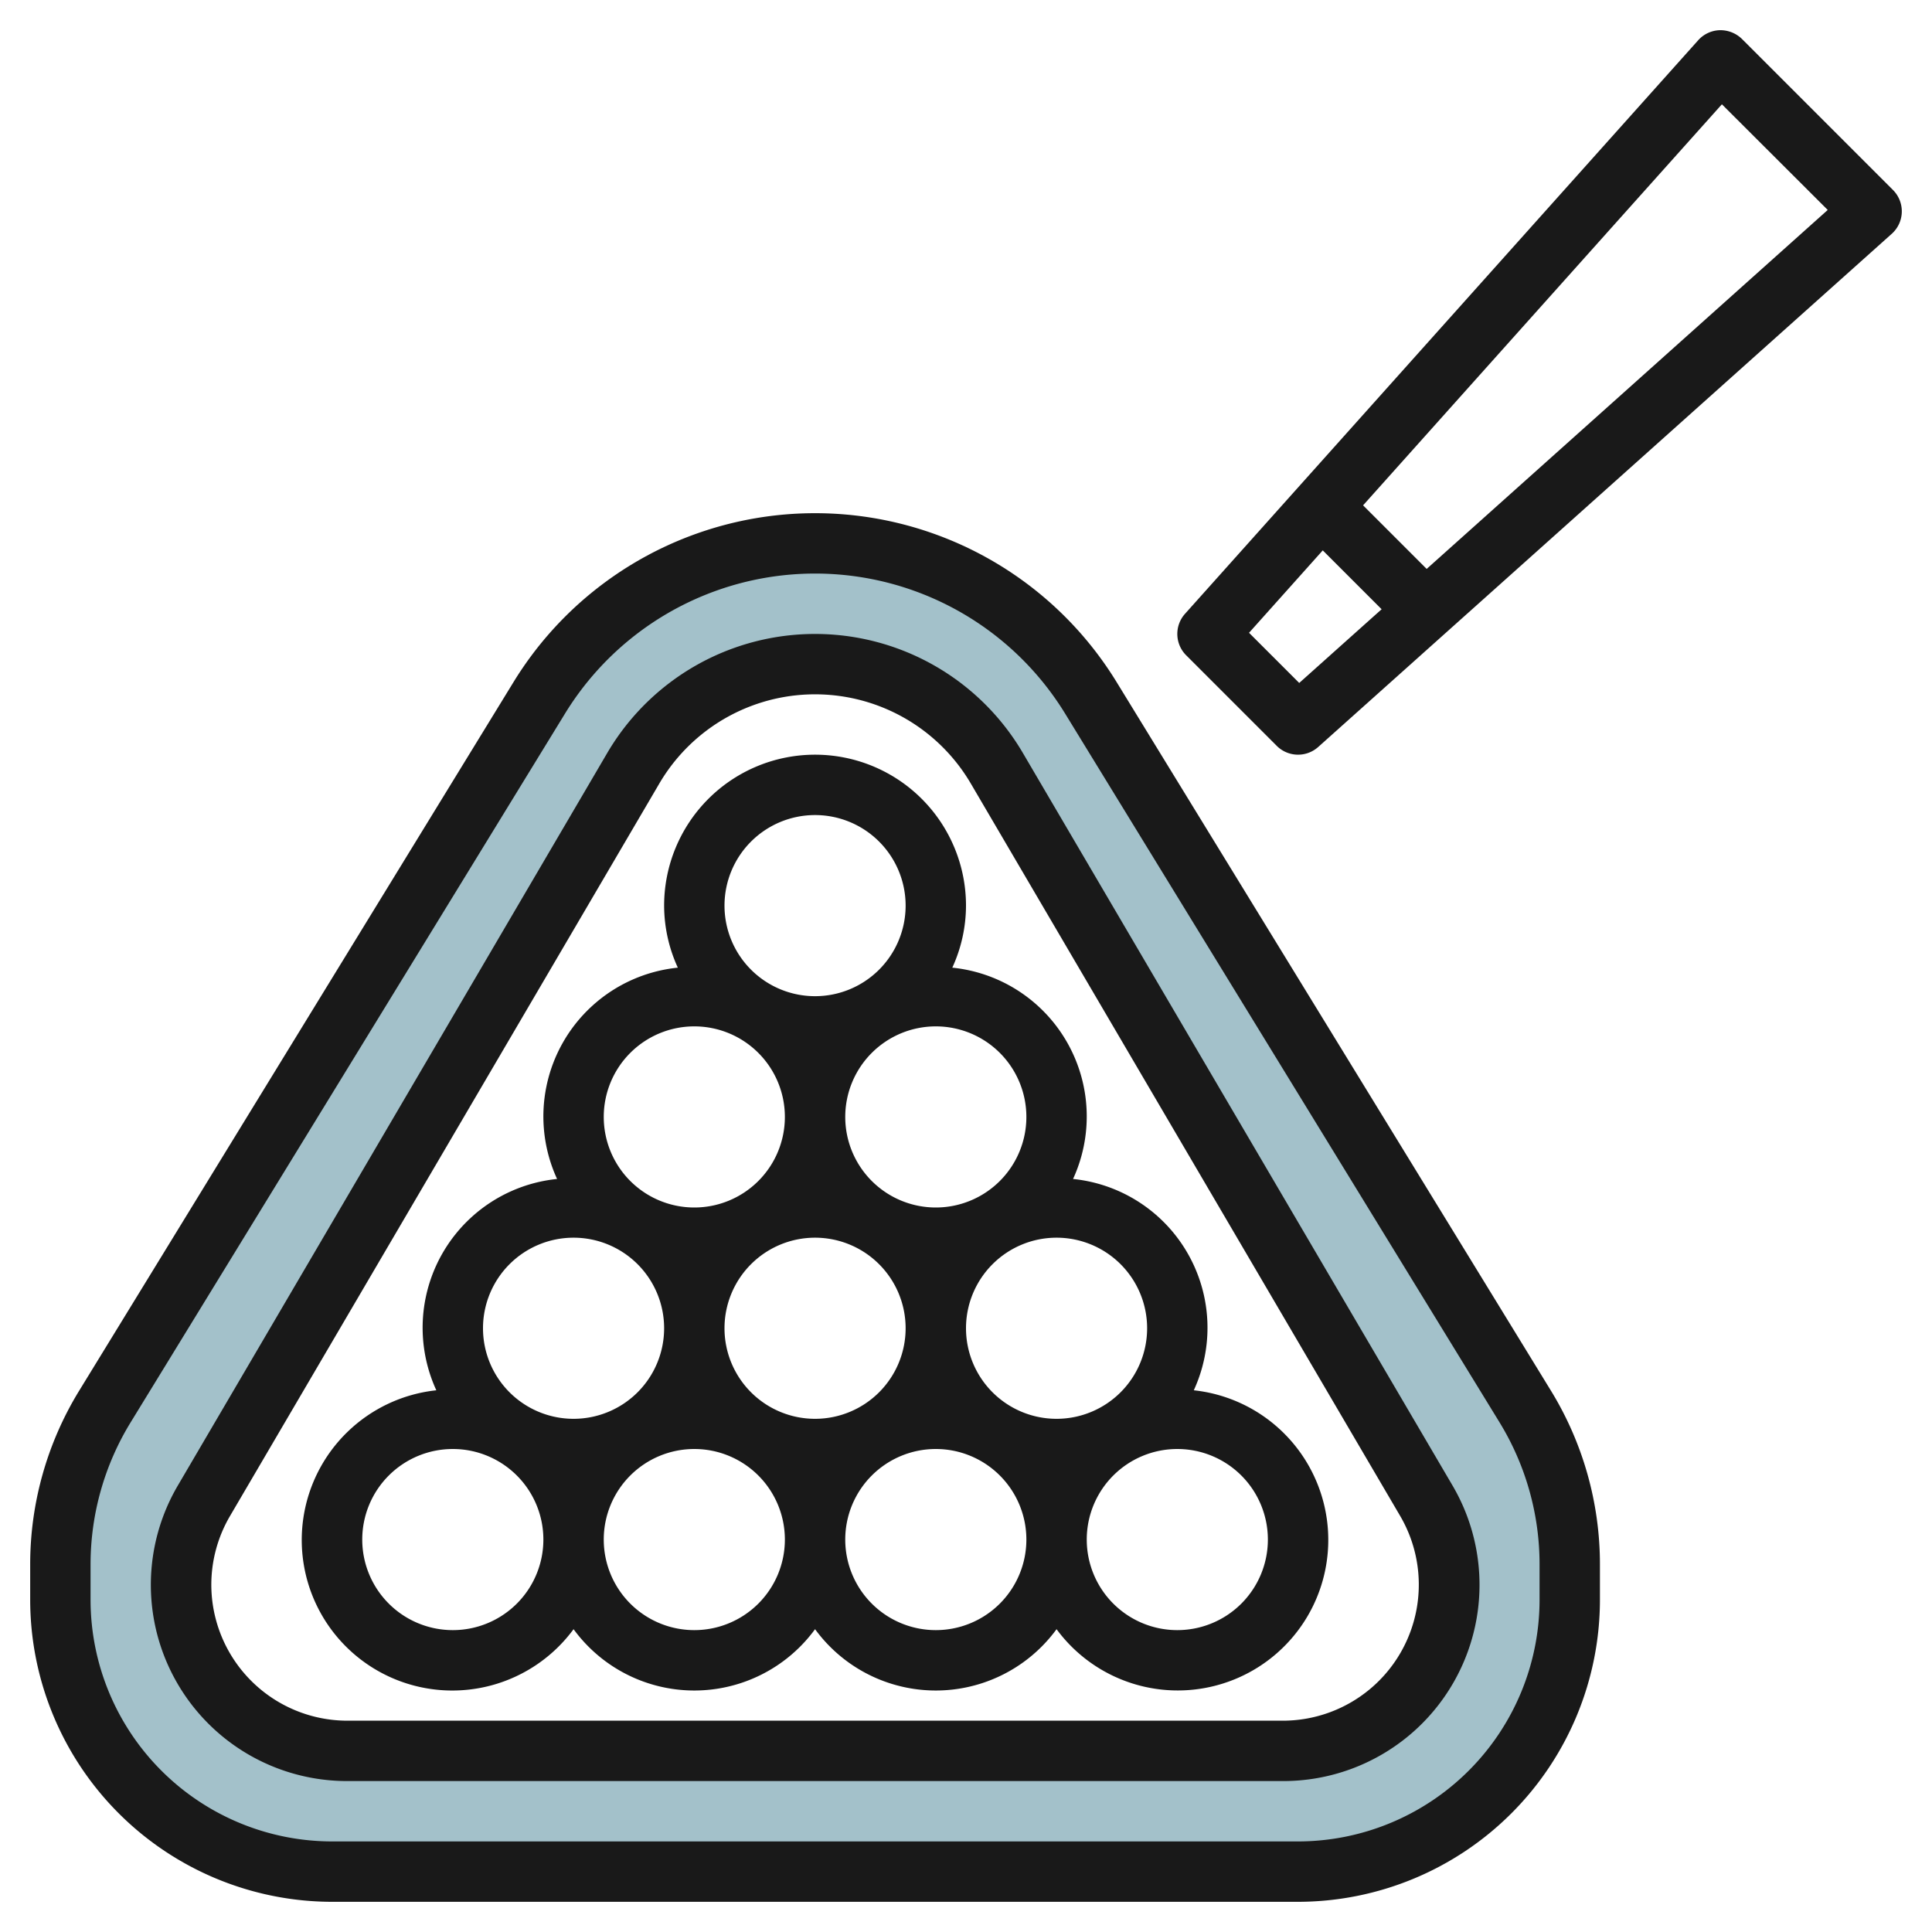
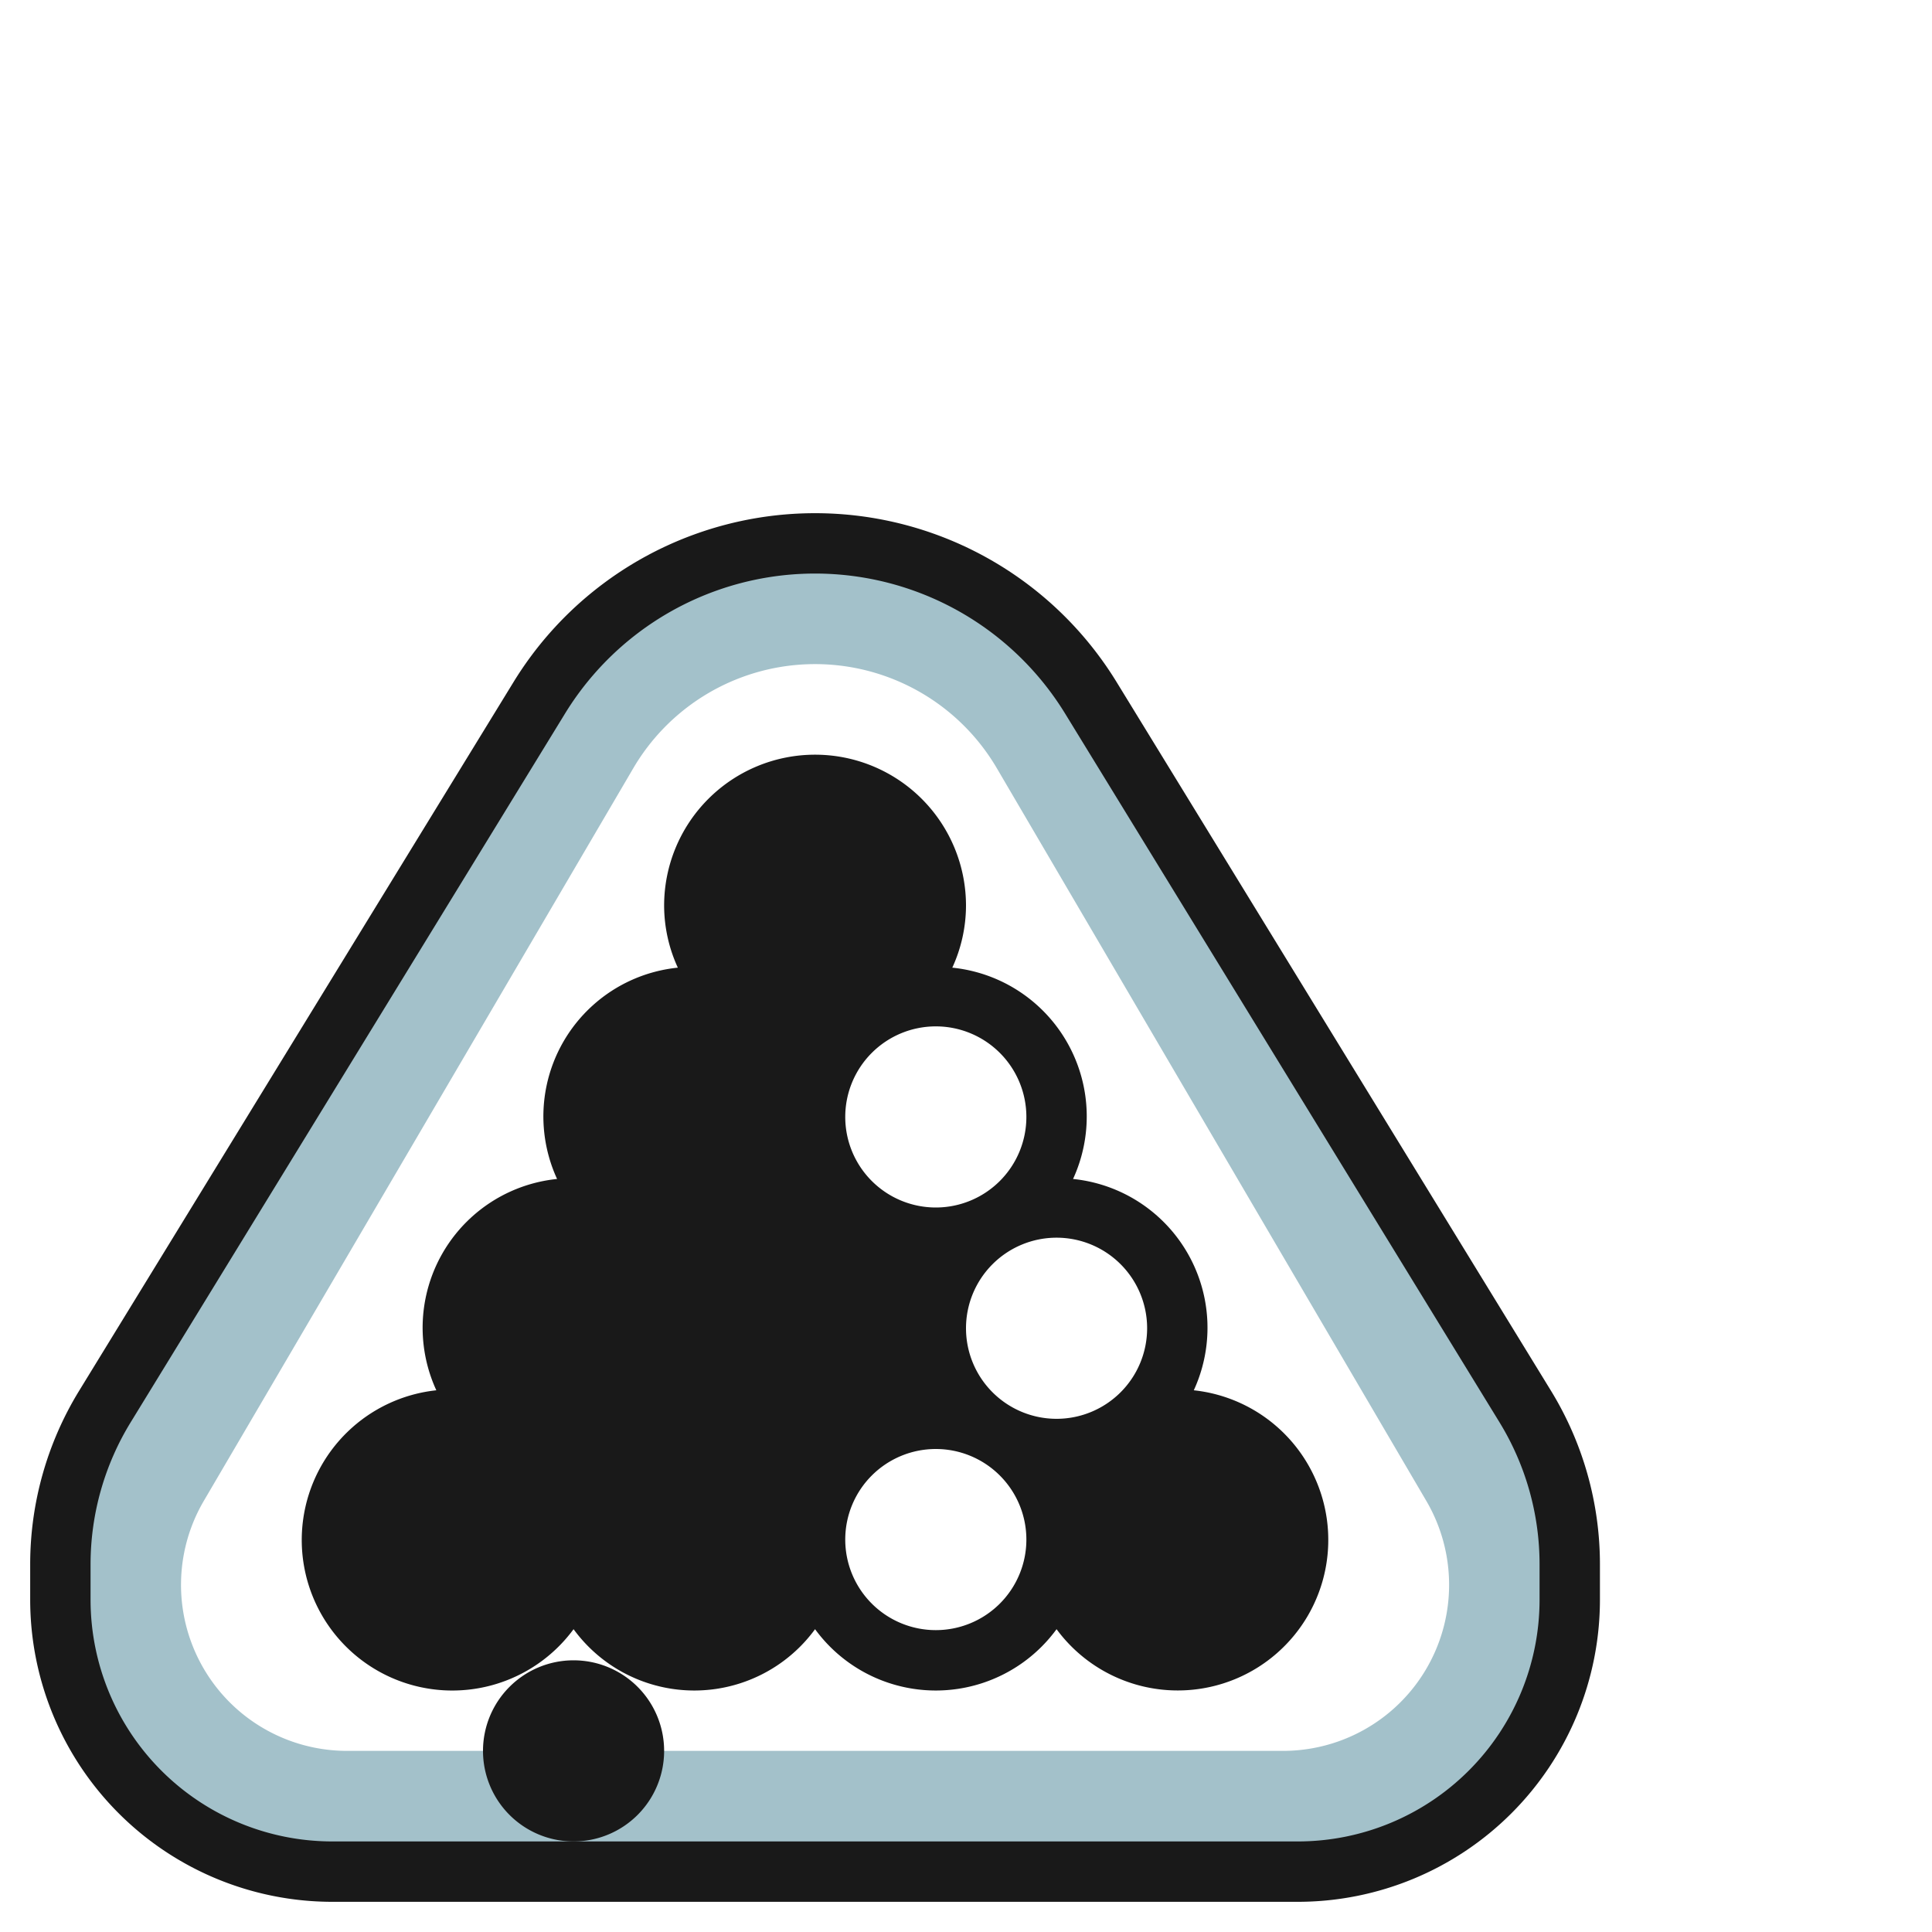
<svg xmlns="http://www.w3.org/2000/svg" id="Layer_3" height="512" viewBox="0 0 64 64" width="512" data-name="Layer 3">
  <path d="m50.526 46.6-14.391-23.484a10.714 10.714 0 0 0 -18.27 0l-14.391 23.484a10 10 0 0 0 -1.474 5.221v1.179a9 9 0 0 0 9 9h32a9 9 0 0 0 9-9v-1.179a10 10 0 0 0 -1.474-5.221zm-8.026 11.4h-30.995a5.5 5.5 0 0 1 -4.749-8.289l14.221-24.26a6.981 6.981 0 0 1 12.046 0l14.221 24.26a5.5 5.5 0 0 1 -4.744 8.289z" fill="#a3c1ca" />
  <g fill="#191919">
-     <path d="m19 53.969a4.954 4.954 0 0 0 8 0 4.954 4.954 0 0 0 8 0 4.986 4.986 0 1 0 4.546-7.914 4.954 4.954 0 0 0 -4-7 4.954 4.954 0 0 0 -4-7 4.942 4.942 0 0 0 .454-2.055 5 5 0 0 0 -10 0 4.942 4.942 0 0 0 .454 2.055 4.954 4.954 0 0 0 -4 7 4.954 4.954 0 0 0 -4 7 4.987 4.987 0 1 0 4.546 7.914zm8-12.969a3 3 0 1 1 -3 3 3 3 0 0 1 3-3zm-4 13a3 3 0 1 1 3-3 3 3 0 0 1 -3 3zm8 0a3 3 0 1 1 3-3 3 3 0 0 1 -3 3zm11-3a3 3 0 1 1 -3-3 3 3 0 0 1 3 3zm-4-7a3 3 0 1 1 -3-3 3 3 0 0 1 3 3zm-4-7a3 3 0 1 1 -3-3 3 3 0 0 1 3 3zm-7-10a3 3 0 1 1 -3 3 3 3 0 0 1 3-3zm-4 7a3 3 0 1 1 -3 3 3 3 0 0 1 3-3zm-4 7a3 3 0 1 1 -3 3 3 3 0 0 1 3-3zm-7 10a3 3 0 1 1 3 3 3 3 0 0 1 -3-3z" />
-     <path d="m42.5 59a6.5 6.5 0 0 0 5.611-9.8l-14.226-24.255a7.981 7.981 0 0 0 -13.77 0l-14.221 24.26a6.5 6.5 0 0 0 5.611 9.795zm-35.5-6.5a4.508 4.508 0 0 1 .618-2.278l14.222-24.265a5.981 5.981 0 0 1 10.32 0l14.222 24.26a4.506 4.506 0 0 1 -3.882 6.783h-30.995a4.51 4.51 0 0 1 -4.505-4.5z" />
+     <path d="m19 53.969a4.954 4.954 0 0 0 8 0 4.954 4.954 0 0 0 8 0 4.986 4.986 0 1 0 4.546-7.914 4.954 4.954 0 0 0 -4-7 4.954 4.954 0 0 0 -4-7 4.942 4.942 0 0 0 .454-2.055 5 5 0 0 0 -10 0 4.942 4.942 0 0 0 .454 2.055 4.954 4.954 0 0 0 -4 7 4.954 4.954 0 0 0 -4 7 4.987 4.987 0 1 0 4.546 7.914zm8-12.969a3 3 0 1 1 -3 3 3 3 0 0 1 3-3zm-4 13a3 3 0 1 1 3-3 3 3 0 0 1 -3 3zm8 0a3 3 0 1 1 3-3 3 3 0 0 1 -3 3zm11-3a3 3 0 1 1 -3-3 3 3 0 0 1 3 3za3 3 0 1 1 -3-3 3 3 0 0 1 3 3zm-4-7a3 3 0 1 1 -3-3 3 3 0 0 1 3 3zm-7-10a3 3 0 1 1 -3 3 3 3 0 0 1 3-3zm-4 7a3 3 0 1 1 -3 3 3 3 0 0 1 3-3zm-4 7a3 3 0 1 1 -3 3 3 3 0 0 1 3-3zm-7 10a3 3 0 1 1 3 3 3 3 0 0 1 -3-3z" />
    <path d="m43 63a10.011 10.011 0 0 0 10-10v-1.18a11 11 0 0 0 -1.621-5.748l-14.391-23.479a11.715 11.715 0 0 0 -19.976 0l-14.391 23.479a11 11 0 0 0 -1.621 5.748v1.18a10.011 10.011 0 0 0 10 10zm-40-10v-1.18a9.005 9.005 0 0 1 1.326-4.7l14.391-23.482a9.715 9.715 0 0 1 16.566 0l14.391 23.479a9.005 9.005 0 0 1 1.326 4.703v1.18a8.009 8.009 0 0 1 -8 8h-32a8.009 8.009 0 0 1 -8-8z" />
-     <path d="m57.707 1.293a1.025 1.025 0 0 0 -.734-.293 1 1 0 0 0 -.718.333l-17 19a1 1 0 0 0 .038 1.374l3 3a1 1 0 0 0 1.374.038l19-17a1 1 0 0 0 .04-1.452zm-14.669 21.331-1.662-1.662 2.442-2.73 1.95 1.95zm4.222-3.778-2.106-2.106 11.886-13.285 3.506 3.5z" />
  </g>
</svg>